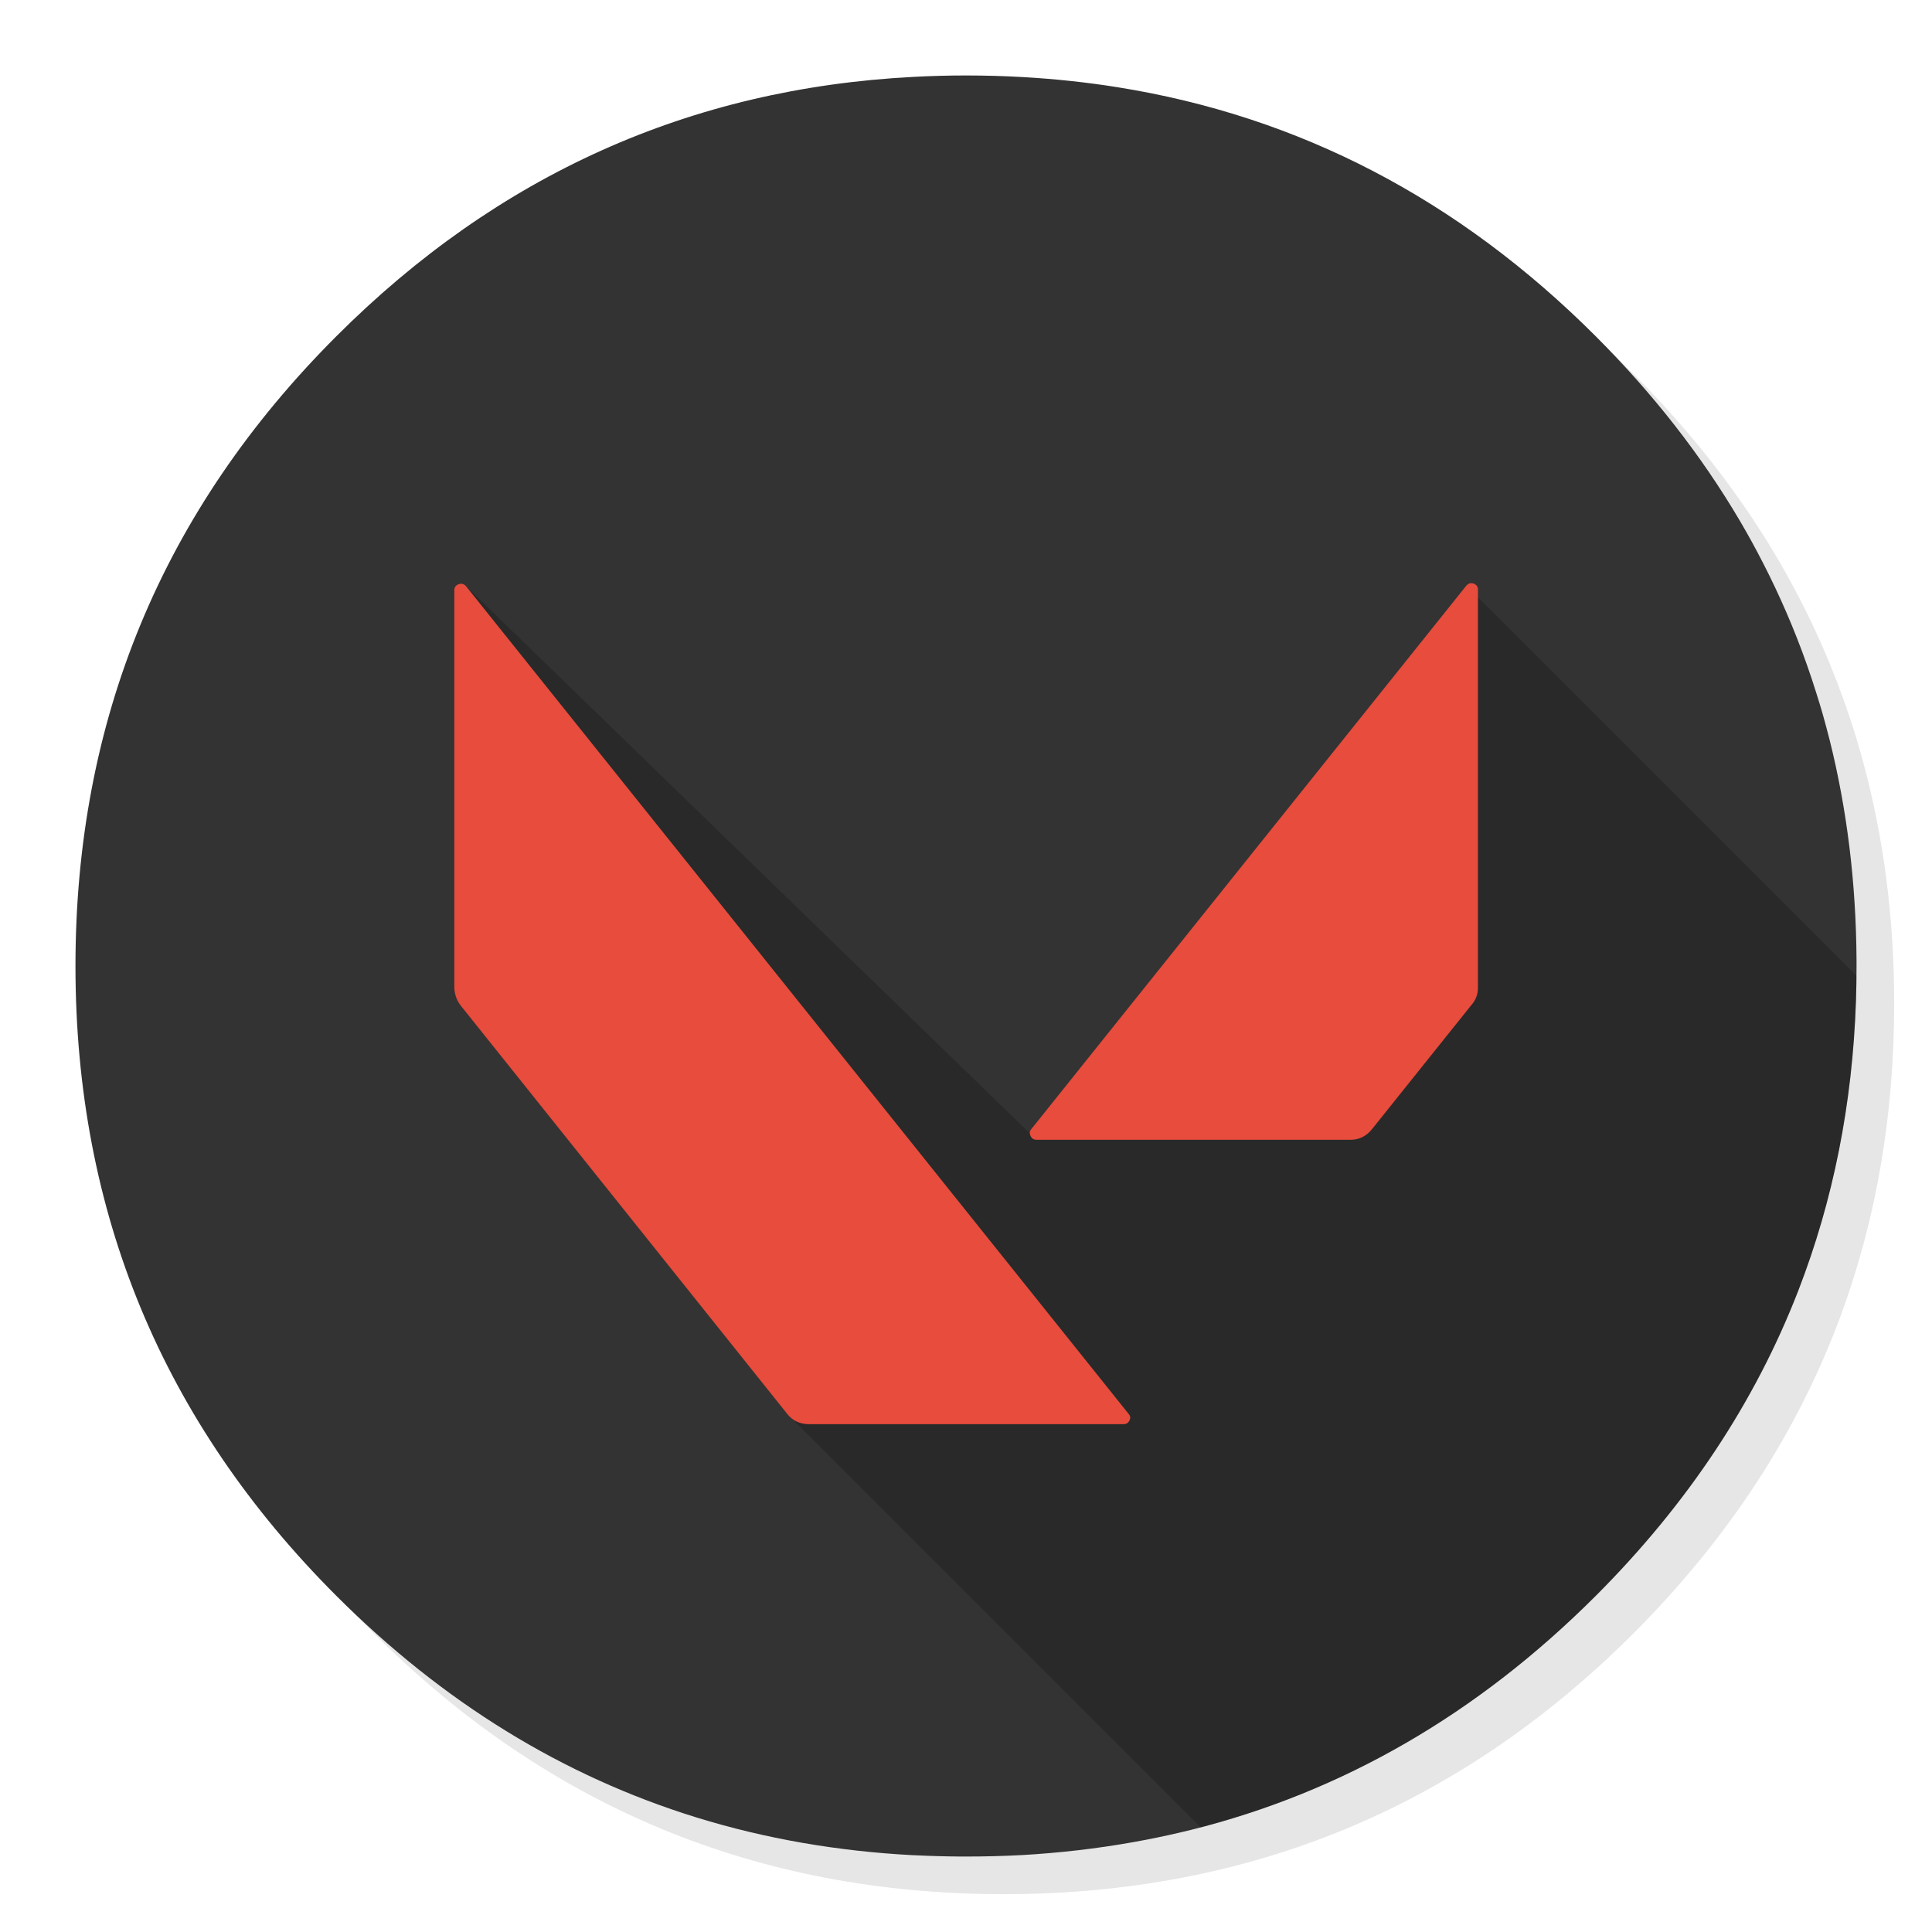
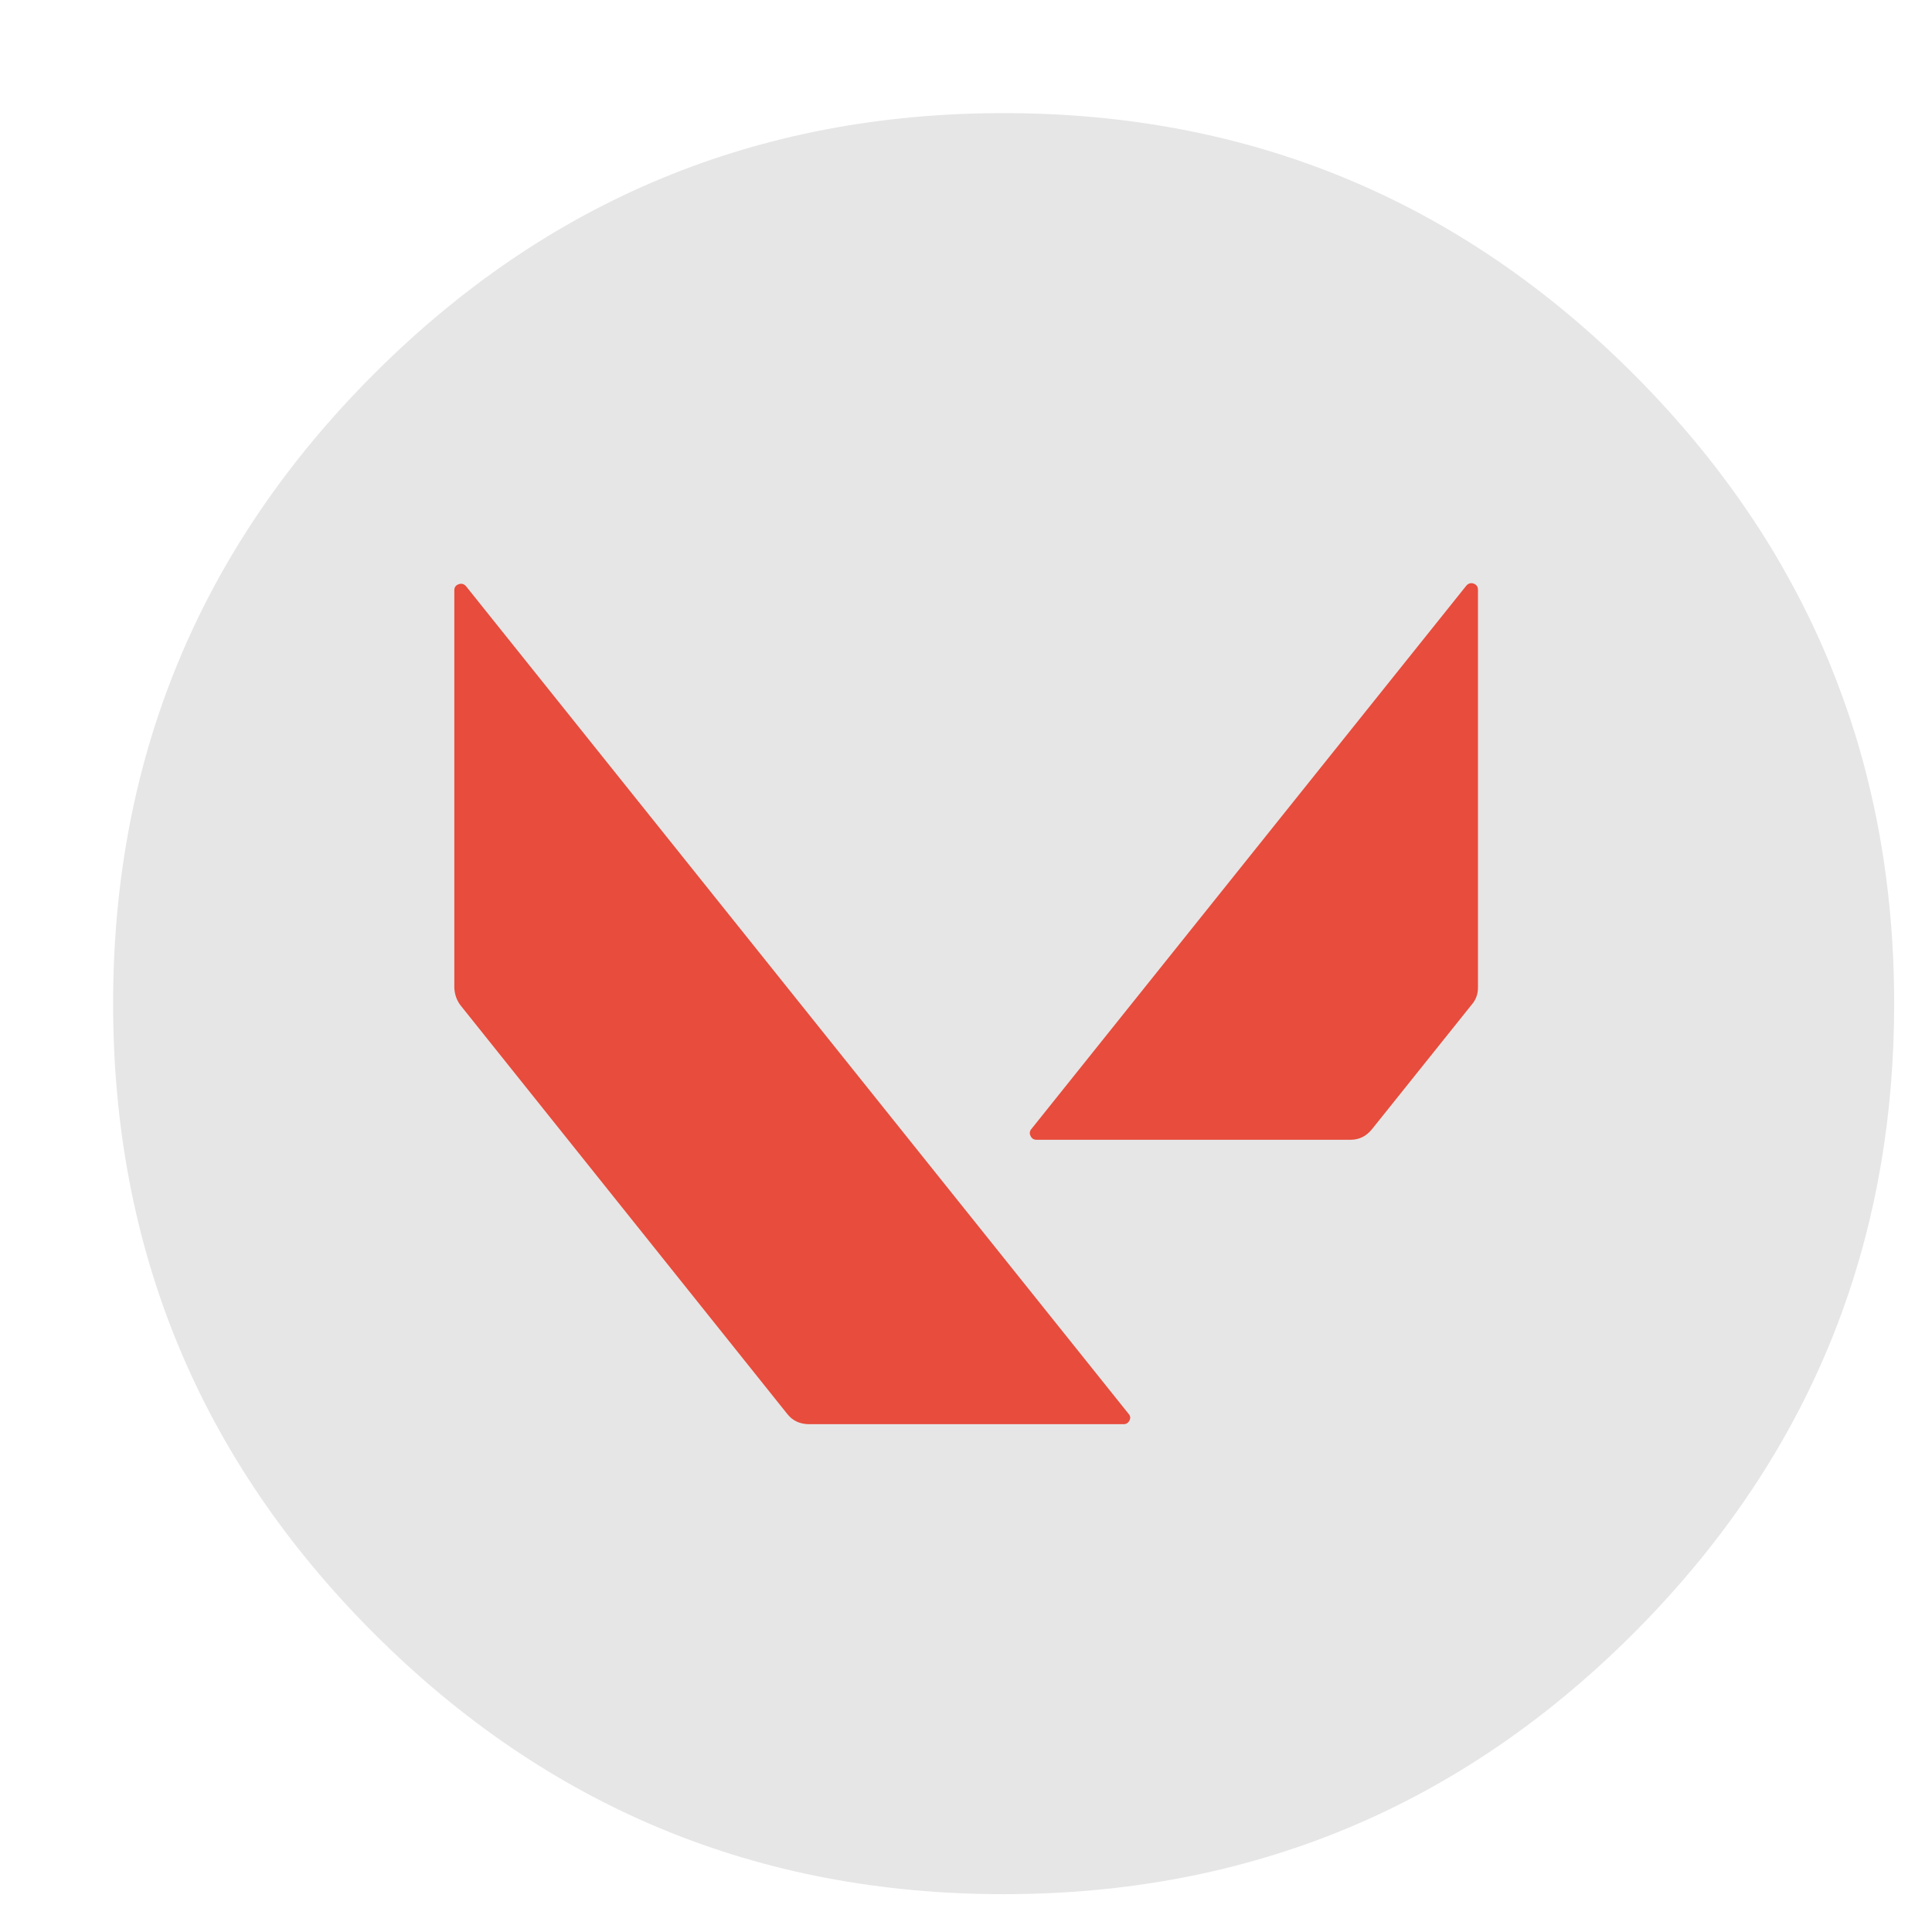
<svg xmlns="http://www.w3.org/2000/svg" height="1024" preserveAspectRatio="none" viewBox="0 0 1024 1024" width="1024">
  <path d="m969.6 351.25q-8.6-20.85-19.4-40.85-6.1-11.35-12.9-22.4-29.35-47.55-71.55-89.8-138.25-138.25-333.8-138.25-195.5 0-333.75 138.25-138.25 138.25-138.25 333.75 0 195.55 138.25 333.8 138.25 138.2 333.75 138.2 195.55 0 333.8-138.2 76.15-76.2 110.35-169.75 27.85-76.25 27.85-164.05 0-67.35-16.4-127.95-1.85-6.85-3.9-13.6-6.15-19.95-14.05-39.15z" fill-opacity=".098" />
-   <path d="m969.7 392q-1.75-6.85-3.65-13.6-1.524-5.286-3.2-10.55-2.471-7.947-5.25-15.8-9.75-27.55-23.15-53.65-5.8-11.35-12.3-22.4-30.65-52-76.35-97.75-109-109-253.65-132.05-24.5-3.9-50.05-5.35-14.9-.85-30.1-.85-14.1 0-27.9.75-177.55 9.2-305.85 137.5-138.25 138.25-138.25 333.75 0 195.55 138.25 333.8 84.79 84.757 191.1 117.55 54.538 16.813 114.75 19.95.2 0 .4 0 12.15.6 24.5.7 1.5 0 3 0 15.25 0 30.1-.8 3.5-.2 6.95-.45 30.05-2.15 58.7-7.7 11.8-2.3 23.4-5.15 120.6-30.05 214.65-124.1 72.9-72.95 107.35-161.8 27.75-71.6 30.55-153.5.3-9.2.3-18.5 0-1 0-2 0-.5 0-1-.35-61.3-14.3-117z" fill="#333" />
-   <path d="m983.7 530.5q.215-6.587.25-13.25l-202.4-202.4-232.2 289.25-302.35-293.4 170.25 438.7 219.15 219.15q117.405-30.755 209.4-122.75 72.9-72.95 107.35-161.8 27.75-71.6 30.55-153.5z" fill-opacity=".2" />
  <path d="m247 310.7q-1.65-1.85-3.9-1.05-2.3.8-2.3 3.2v211q.4 5.35 3.45 9.2l173 216.35q4.25 5.45 11.75 5.45h166.45q2.2 0 3.15-1.9 1.05-1.9-.4-3.55zm536.35 1.9q0-2.45-2.3-3.3-2.25-.75-3.9 1.15l-230.5 287.95q-1.4 1.65-.45 3.65.95 2.05 3.15 2.05h166.5q6.85 0 11.4-5.7l52.6-65.7q3.5-3.95 3.5-9.15z" fill="#e74c3c" />
</svg>